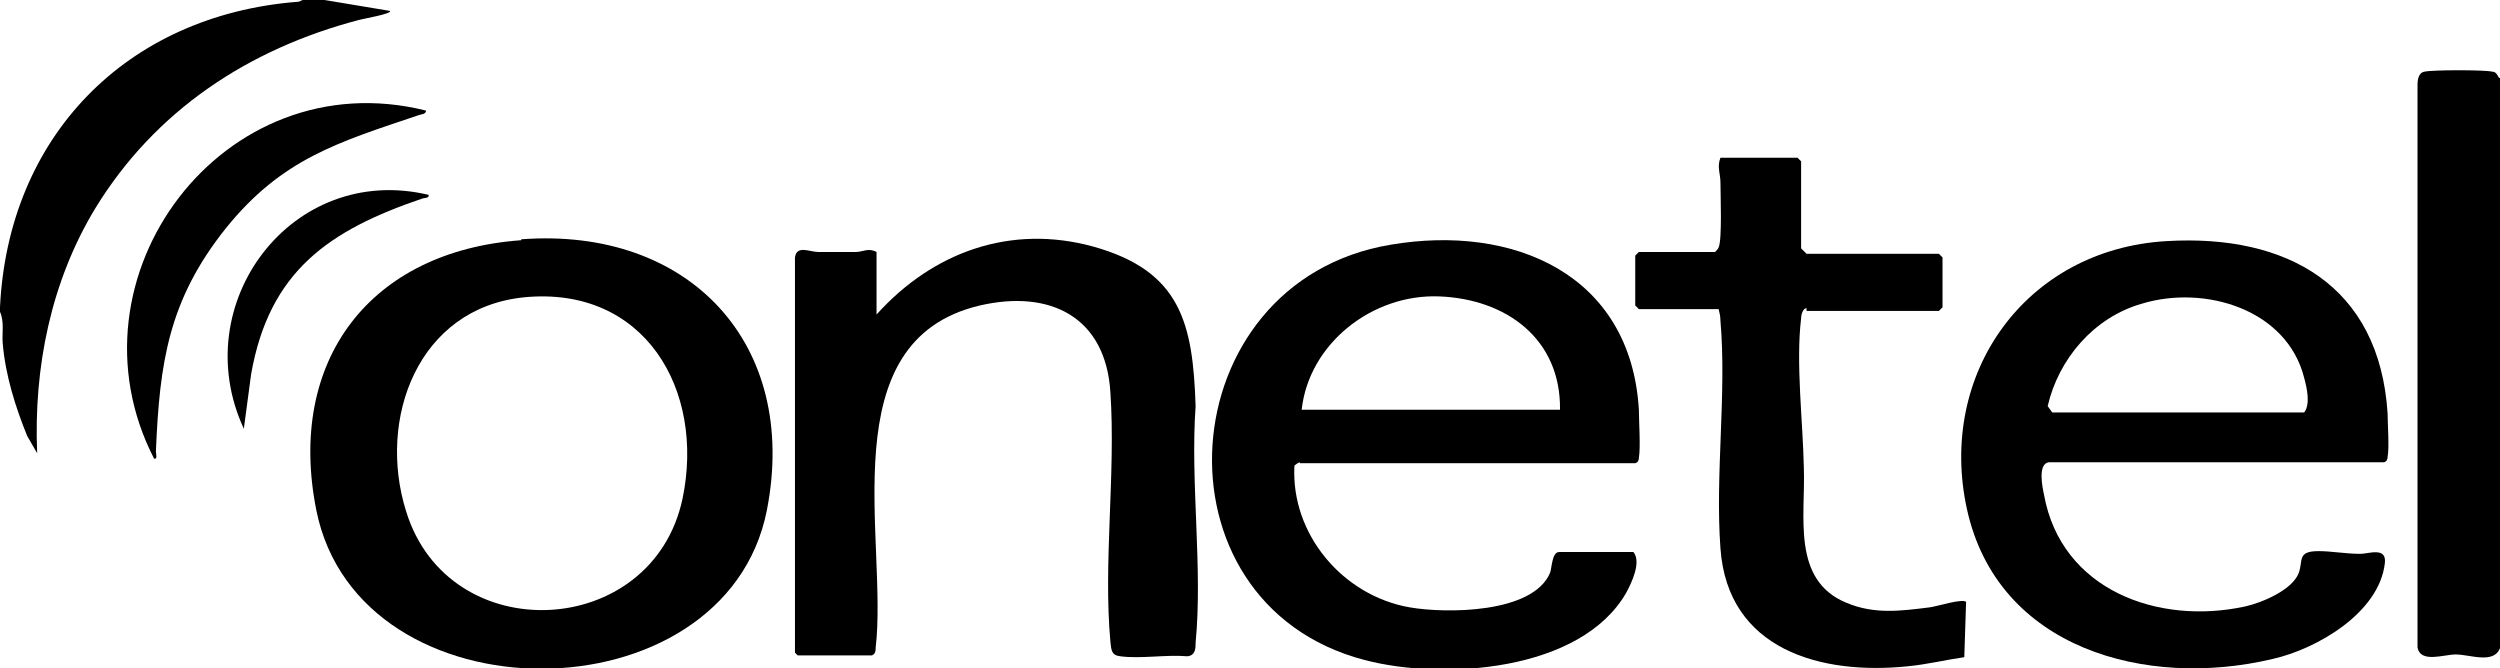
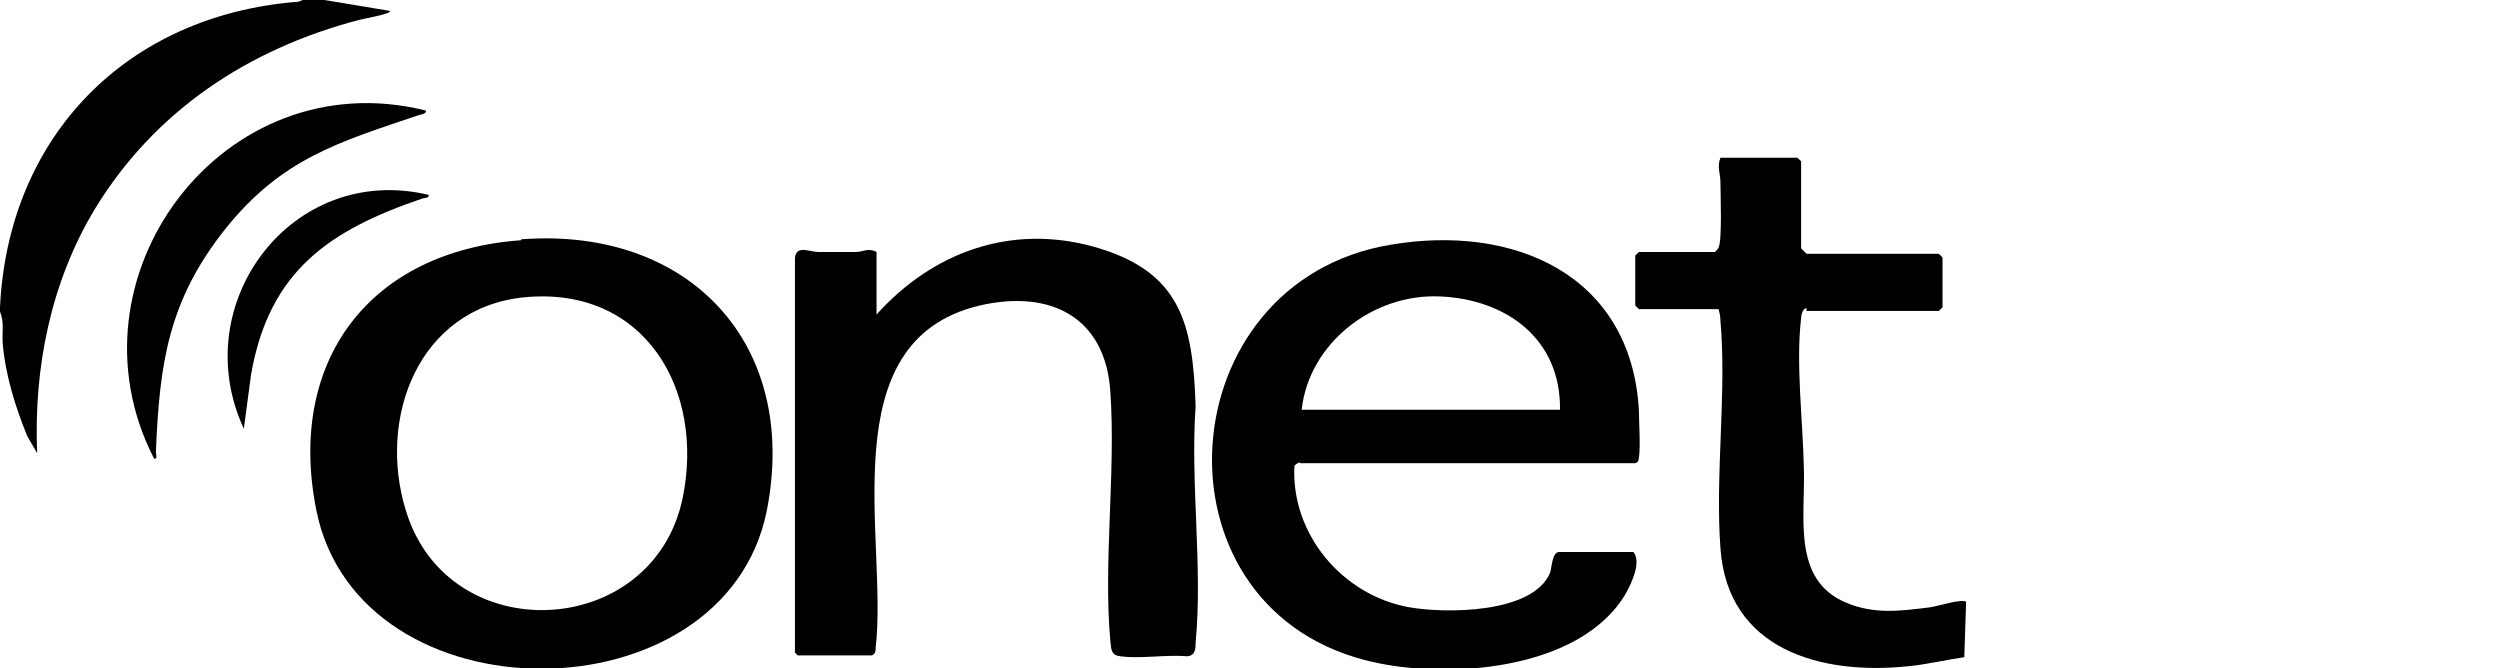
<svg xmlns="http://www.w3.org/2000/svg" id="Layer_1" viewBox="0 0 275.8 73.7">
-   <path d="M275.8,8.6v62.9c-.7,1.8-3.3.7-4.9.7-1.3,0-3.9,1-4.2-.8V9.4c0-.6.1-1.4.8-1.5.9-.2,6.6-.2,7.4,0,.5,0,.6.4.8.7h0Z" />
  <path d="M35.8,0l7.2,1.2c.4.3-3.1.9-3.4,1-12.2,3.2-22.5,10-29.1,20.8-4.9,8.1-6.8,17.6-6.4,27l-1.1-1.9c-1.3-3.2-2.4-6.7-2.7-10.2C.2,36.8.5,35.5,0,34.4v-.5C.9,15.1,13.9,1.7,32.8.2c.3,0,.5-.2.6-.2,0,0,2.4,0,2.4,0Z" />
  <path d="M143.4,51c-.1,0-.6.3-.6.4-.4,7.5,5.3,14.3,12.7,15.6,4,.7,13.6.7,15.5-3.8.2-.5.2-2.3,1-2.3h8.2c.9,1.1-.2,3.4-.8,4.5-5,8.7-20.2,9.7-28.9,7.4-24-6.3-21.6-41.7,2.9-45.8,13.5-2.3,26.5,3.2,27.4,18.2,0,1.2.2,4.2,0,5.3,0,.3-.1.5-.4.6h-37ZM172.1,45.2c.1-7.8-5.9-12.2-13.3-12.5s-14.4,5.2-15.2,12.5h28.6Z" />
  <path d="M57.5,26.4c18.5-1.4,30.7,11.5,27.1,29.9-4.6,23.2-45,23.4-49.7,0-3.3-16.5,5.9-28.6,22.6-29.8ZM57.8,32.8c-11.7,1.2-16.2,13.4-13,23.6,4.7,15.3,27.2,14.2,30.5-1.4,2.5-12-4.2-23.5-17.5-22.2Z" />
-   <path d="M226,51c-1.2.2-.7,2.7-.5,3.6,1.9,10.5,12.6,14.4,22.2,12.3,1.8-.4,5.2-1.8,5.9-3.7.5-1.4-.2-2.4,2.2-2.4,1.4,0,3,.3,4.6.3.9,0,2.9-.8,2.7,1-.6,5.5-7.5,9.5-12.4,10.6-13.9,3.3-30.3-1.1-33.7-16.5-3.3-15,6.5-28.7,22-29.6,13.3-.8,23.5,4.9,24.4,19,0,1.1.2,3.8,0,4.8,0,.3-.1.5-.4.6h-37ZM226.4,45.5h27.8c.7-.9.3-2.7,0-3.8-1.9-7.6-11-10.3-17.9-8.2-5.3,1.5-9.2,6.1-10.4,11.3l.5.7Z" />
  <path d="M88.2,72.5c0,0-.4-.4-.5-.5V28.4c.2-1.4,1.6-.6,2.6-.6,1.4,0,2.7,0,4.1,0,.8,0,1.4-.5,2.3,0v6.9c6.2-6.9,14.8-10,23.9-7.5,9.7,2.7,11,8.5,11.3,17.6-.6,8.4.8,17.8,0,26.1,0,.6,0,1.4-.9,1.5-2.4-.2-5.2.3-7.4,0-1-.1-1-.7-1.1-1.6-.8-8.7.6-18.6,0-27.5-.5-8.3-6.6-11.4-14.4-9.6-16.6,3.9-10.1,25.9-11.5,37.8,0,.3,0,.6-.4.8h-8.2Z" />
  <path d="M199.3,34c-.4,0-.6.7-.6,1.1-.6,5,.2,11.4.3,16.5.2,5.3-1.4,12.4,4.7,14.9,3.1,1.3,6,.9,9.2.5.8-.1,3.6-1,4-.6l-.2,6.1c-2.1.3-4.1.8-6.2,1-9.6,1-19.9-1.8-20.7-13-.6-8.1.7-17.1,0-25.1,0-.5-.1-.9-.2-1.3h-8.8l-.4-.4v-5.5l.4-.4h8.4c.2-.2.3-.3.4-.5.4-.9.2-5.9.2-7.2,0-.9-.4-1.7,0-2.7h8.5l.4.4v9.6s.6.6.6.6h14.6l.4.4v5.5l-.4.4h-14.6Z" />
  <path d="M47,12.2c0,.4-.5.4-.8.5-8.9,3-15.1,4.8-21.3,12.5-6.3,7.9-7.3,14.8-7.7,24.6,0,.3.2.9-.2.8C6.7,30.6,24.6,6.6,47,12.2Z" />
  <path d="M47.3,21.5c0,.4-.4.3-.7.4-10.3,3.5-16.9,8-18.9,19.4l-.8,6c-6.4-13.8,5.3-29.4,20.4-25.8h0Z" />
</svg>